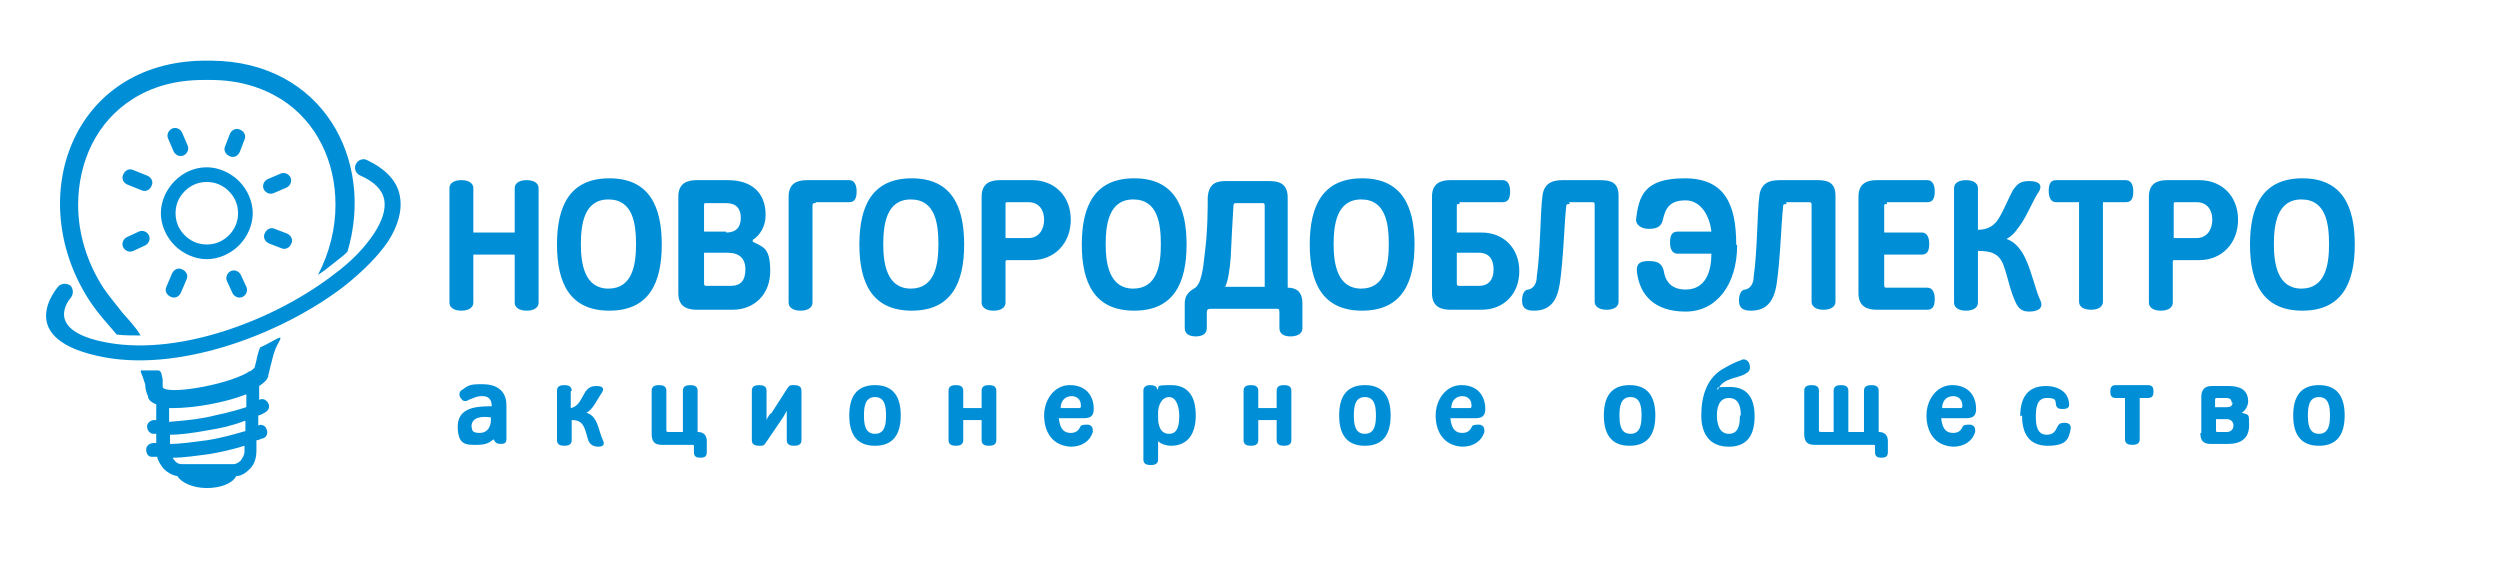
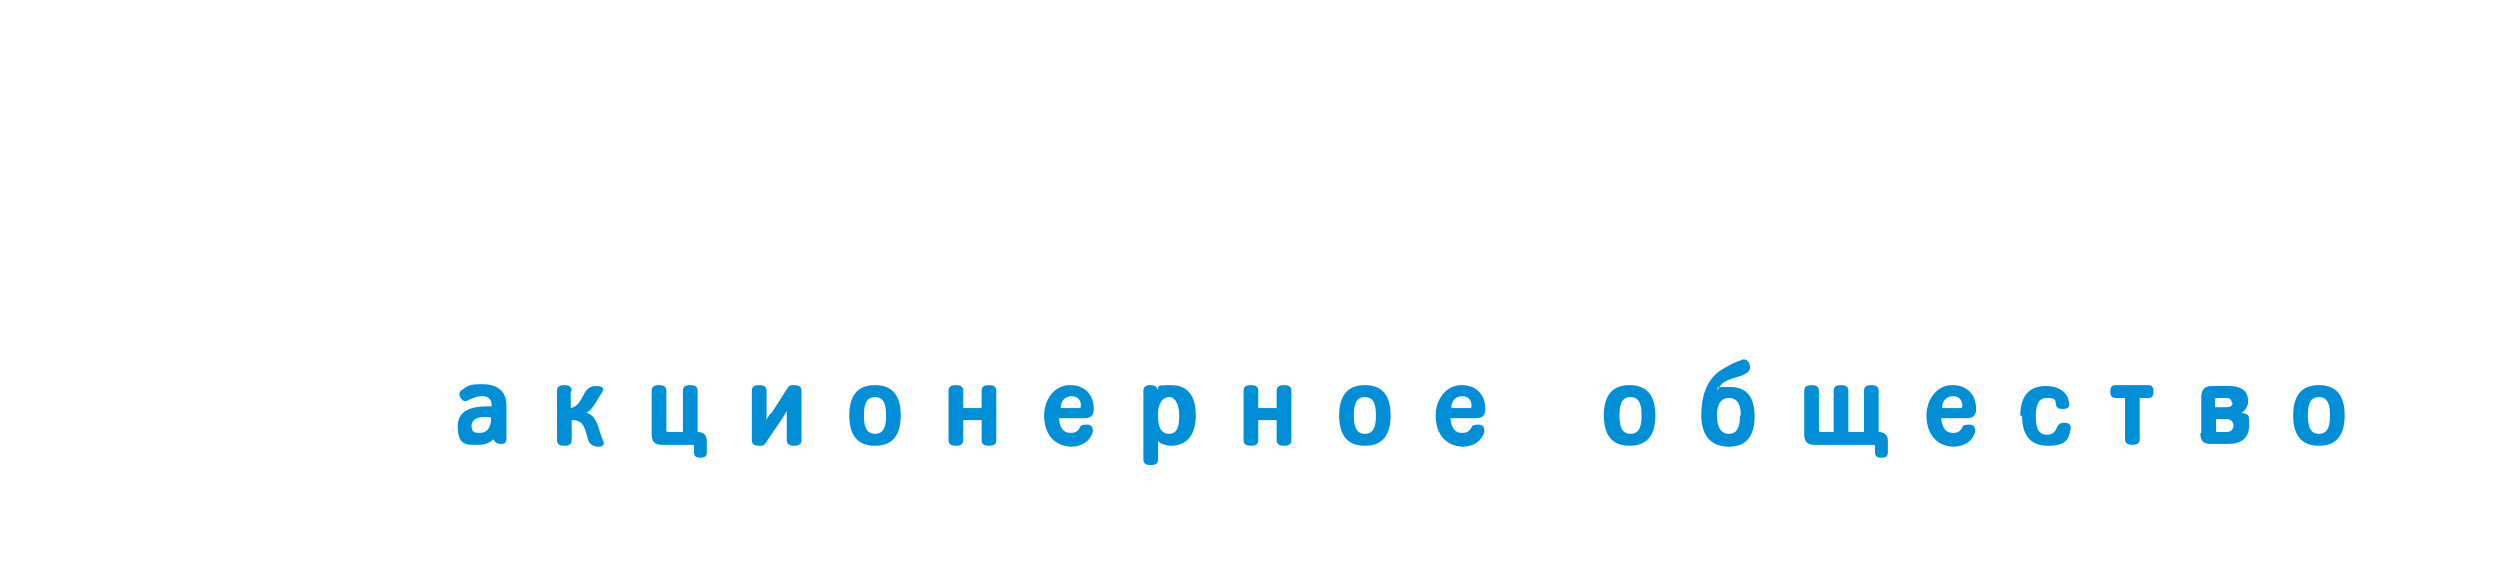
<svg xmlns="http://www.w3.org/2000/svg" id="_x31_" version="1.1" viewBox="0 0 272 62.3">
  <defs>
    <style>
      .st0 {
        fill: #008fd7;
        fill-rule: evenodd;
      }
    </style>
  </defs>
-   <path class="st0" d="M22.6,6.6h0c.1,0,.3,0,.4,0,12.1.1,17.8,10.8,14.8,20.8-.5.5-1.1.9-1.7,1.4-.5.4-1,.8-1.5,1.1,1.3-2.5,1.9-5.1,1.9-7.6,0-2.4-.5-4.6-1.5-6.6-1-2-2.5-3.7-4.4-4.9-2.1-1.3-4.6-2.1-7.7-2.1h-.2s-.2,0-.2,0h0s0,0,0,0h0s-.4,0-.4,0c-3.1,0-5.7.8-7.7,2.1-1.9,1.2-3.4,2.9-4.4,4.9-1,2-1.5,4.3-1.5,6.6,0,3,.9,6.2,2.8,9.1.7,1,1.4,1.8,2,2.6.7.8,1.4,1.5,2,2.5-.9,0-1.8,0-2.6-.1-1-1.2-2-2.2-3.1-3.9C2.6,21.4,7.9,6.8,22.1,6.6c.1,0,.3,0,.4,0h0ZM22.5,18.2c-1.4,0-2.6.6-3.5,1.5h0c-.9.9-1.5,2.2-1.5,3.5s.6,2.6,1.5,3.5,2.2,1.5,3.5,1.5,2.6-.6,3.5-1.5c.9-.9,1.5-2.2,1.5-3.5s-.6-2.6-1.5-3.5h0c-.9-.9-2.2-1.5-3.5-1.5h0ZM24.9,20.8c-.6-.6-1.4-1-2.4-1s-1.8.4-2.4,1h0c-.6.6-1,1.4-1,2.4s.4,1.8,1,2.4c.6.6,1.4,1,2.4,1s1.8-.4,2.4-1c.6-.6,1-1.4,1-2.4s-.4-1.8-1-2.4h0ZM13.9,20.1l1.5.6c.4.2.9,0,1.1-.5.2-.4,0-.9-.5-1.1l-1.5-.6c-.4-.2-.9,0-1.1.5-.2.4,0,.9.5,1.1h0ZM29.3,26.5l1.3.5c.4.2.9,0,1.1-.5.2-.4,0-.9-.5-1.1l-1.3-.5c-.4-.2-.9,0-1.1.5-.2.4,0,.9.5,1.1h0ZM14.5,27.3l1.3-.6c.4-.2.6-.7.4-1.1-.2-.4-.7-.6-1.1-.4l-1.3.6c-.4.2-.6.7-.4,1.1.2.4.7.6,1.1.4h0ZM29.8,21l1.4-.6c.4-.2.6-.7.4-1.1-.2-.4-.7-.6-1.1-.4l-1.4.6c-.4.2-.6.7-.4,1.1.2.4.7.6,1.1.4h0ZM19.7,31.8l.6-1.4c.2-.4,0-.9-.5-1.1-.4-.2-.9,0-1.1.5l-.6,1.4c-.2.4,0,.9.5,1.1.4.2.9,0,1.1-.5h0ZM26.1,16.5l.5-1.3c.2-.4,0-.9-.5-1.1-.4-.2-.9,0-1.1.5l-.5,1.3c-.2.4,0,.9.5,1.1.4.2.9,0,1.1-.5h0ZM26.8,31.2l-.6-1.3c-.2-.4-.7-.6-1.1-.4-.4.2-.6.7-.4,1.1l.6,1.3c.2.4.7.6,1.1.4.4-.2.6-.7.4-1.1h0ZM20.4,15.8l-.6-1.4c-.2-.4-.7-.6-1.1-.4-.4.2-.6.7-.4,1.1l.6,1.4c.2.4.7.6,1.1.4.4-.2.6-.7.4-1.1h0ZM16.5,47.2c.2,0,.3,0,.5,0v1c0,0-.2,0-.3,0-.4,0-.8.3-.8.7,0,.4.2.8.6.8.2,0,.4,0,.6,0,.1.5.4.9.7,1.3.4.4.9.7,1.5.8.4.7,1.7,1.3,3.2,1.3s2.8-.5,3.2-1.3c.6,0,1.1-.4,1.5-.8.5-.5.7-1.2.7-2v-1.1c.3,0,.5-.2.7-.2.4-.1.6-.6.4-1-.1-.4-.6-.6-.9-.4h0s0-1.1,0-1.1c.2,0,.5-.2.7-.3.4-.2.6-.6.4-1-.2-.4-.6-.6-1-.4h0s0-1.5,0-1.5c.6-.4,1-.8,1-1.2.4-1.6.6-2.7,1.1-3.5.7-1.2-.4-.2-2,.5-.3.7-.3,1.1-.6,2.2h0c-.1.1-.3.3-.5.4,0,0-.2,0-.2.1-2.6,1.5-9.1,2.5-9.3,1.6,0,0,0,0,0-.1,0-.1,0-.2,0-.4,0-.1,0-.2,0-.3-.1-.4-.1-1-.5-1-.6,0-1.2,0-1.8,0-.2,0,0,.3,0,.4.2.4.2.6.4,1.1,0,.4.1.9.3,1.3,0,.4.4.7.9.9v1.7s-.1,0-.2,0c-.4,0-.8.3-.8.7,0,.4.3.8.7.8h0ZM18.4,45.8v-1.4c0,0,.3,0,.4,0,2.4,0,5.7-.6,8-1.5v1.4c-1.5.5-3,.8-4.3,1.1-1.6.3-3,.4-4.1.5h0ZM26.7,45.8v1.1c-1.4.4-2.8.8-4.2,1-1.5.2-2.9.4-4,.4v-1c1.1,0,2.6-.2,4.2-.5,1.3-.2,2.6-.5,3.9-1h0ZM26.6,48.5v.6c0,.4-.2.7-.4,1-.2.2-.5.4-.8.4h-5.6c-.3,0-.6-.1-.8-.4,0,0-.2-.2-.2-.3,1.1,0,2.5-.2,4-.4,1.2-.2,2.5-.5,3.8-.9h0ZM6.4,31.1s-5.4,5.9,5.1,7.8c8.5,1.5,19.4-2.7,26-7.8,2-1.6,3.6-3.2,4.7-4.8,1.1-1.7,1.6-3.4,1.3-5-.3-1.6-1.5-2.9-3.6-3.9-.4-.2-1,0-1.2.5-.2.4,0,1,.5,1.2,1.6.7,2.4,1.6,2.6,2.6.2,1.1-.2,2.3-1.1,3.7-1,1.5-2.4,3-4.3,4.4-6.3,4.9-16.6,8.9-24.6,7.5-7.4-1.3-4.1-4.9-4.1-4.9.3-.4.3-.9,0-1.3-.4-.3-.9-.3-1.3,0Z" />
  <g>
-     <path class="st0" d="M58.6,20.5c0-.7-.7-.9-1.3-.9s-1.3.2-1.3.9v4.8h-4.5v-4.8c0-.7-.7-.9-1.3-.9s-1.3.2-1.3.9v12.4c0,.7.7.9,1.3.9s1.3-.2,1.3-.9v-5.2h4.5v5.2c0,.7.7.9,1.3.9s1.3-.2,1.3-.9v-12.4h0ZM60.6,26.6c0,4.2,1.4,7.2,5.7,7.2s5.7-3,5.7-7.2-1.4-7.2-5.7-7.2-5.7,3-5.7,7.2h0ZM69.2,26.6c0,2.2-.4,4.8-3,4.8s-3-2.7-3-4.8.3-4.9,3-4.9,3,2.7,3,4.9h0ZM76.5,27.5h2.7c1.2,0,1.9.6,1.9,1.8s-.5,1.8-1.6,1.8h-2.6c-.2,0-.3,0-.3-.3v-3.3h0ZM81.9,26.1c.8-.5,1.4-1.5,1.4-2.7,0-2.6-1.7-3.8-4.1-3.8h-3.4c-1,0-2,.3-2,1.8v10.5c0,1.5,1,1.8,2,1.8h3.9c2.4,0,4.1-1.7,4.1-4.2s-.7-2.6-1.9-3.2h0ZM79,25.2h-2.4v-2.8c0-.3,0-.3.3-.3h2.1c1.1,0,1.6.6,1.6,1.6s-.5,1.6-1.6,1.6h0ZM88.8,22h3.6c.7,0,.8-.6.8-1.2s-.2-1.2-.8-1.2h-4.6c-1,0-2,.3-2,1.8v11.5c0,.7.7.9,1.3.9s1.3-.2,1.3-.9v-10.5c0-.3.1-.3.3-.3h0ZM93.5,26.6c0,4.2,1.4,7.2,5.7,7.2s5.7-3,5.7-7.2-1.4-7.2-5.7-7.2-5.7,3-5.7,7.2h0ZM102.1,26.6c0,2.2-.4,4.8-3,4.8s-3-2.7-3-4.8.3-4.9,3-4.9,3,2.7,3,4.9h0ZM109.5,28.3h2.8c2.4,0,4.2-1.8,4.2-4.4s-1.8-4.3-4.2-4.3h-3.5c-1,0-2,.3-2,1.8v11.5c0,.7.7.9,1.3.9s1.3-.2,1.3-.9v-4.5h0ZM112,25.9h-2.6v-3.6c0-.3,0-.3.3-.3h2.2c1.1,0,1.7.8,1.7,1.9s-.6,2-1.7,2h0ZM117.7,26.6c0,4.2,1.4,7.2,5.7,7.2s5.7-3,5.7-7.2-1.4-7.2-5.7-7.2-5.7,3-5.7,7.2h0ZM126.3,26.6c0,2.2-.4,4.8-3,4.8s-3-2.7-3-4.8.3-4.9,3-4.9,3,2.7,3,4.9h0ZM133.3,31.2c.3-.6.5-1.8.6-3.2.1-2,.2-4.2.3-5.6,0-.3.1-.3.4-.3h2.7c.2,0,.3,0,.3.3v8.8h-4.3ZM138.9,33.6c.2,0,.3,0,.3.4v1.7c0,.7.6.9,1.2.9s1.3-.2,1.3-.9v-2.7c0-1.4-.8-1.7-1.6-1.7v-9.8c0-1.5-.9-1.8-2-1.8h-4.7c-1,0-1.9.2-2,1.8,0,1,0,3.6-.3,5.9-.2,1.9-.4,3.6-1.2,4-.7.4-1,.9-1,1.6v2.7c0,.7.6.9,1.2.9s1.2-.2,1.2-.9v-1.7c0-.3.1-.4.4-.4h6.9ZM142.5,26.6c0,4.2,1.4,7.2,5.7,7.2s5.7-3,5.7-7.2-1.4-7.2-5.7-7.2-5.7,3-5.7,7.2h0ZM151.1,26.6c0,2.2-.4,4.8-3,4.8s-3-2.7-3-4.8.3-4.9,3-4.9,3,2.7,3,4.9h0ZM158.8,22h4.7c.7,0,.8-.6.8-1.2s-.2-1.2-.8-1.2h-5.7c-1,0-2,.3-2,1.8v10.5c0,1.5,1,1.8,2,1.8h3.4c2.4,0,4.1-1.7,4.1-4.2s-1.7-4.2-4.1-4.2h-2.7v-2.8c0-.3,0-.3.3-.3h0ZM160.9,27.5c1.1,0,1.6.7,1.6,1.8s-.5,1.8-1.6,1.8h-2.1c-.2,0-.3,0-.3-.3v-3.3h2.4ZM170.7,22h2.5c.2,0,.3,0,.3.3v10.5c0,.7.7.9,1.3.9s1.3-.2,1.3-.9v-11.5c0-1.5-.9-1.7-2-1.7h-4.1c-1.2,0-2.1.4-2.2,1.9-.2,1.3-.2,5.9-.6,8.6,0,.8-.4,1.3-.9,1.4-.5,0-.7.6-.7,1.2,0,.8.4,1.1,1.3,1.1,1.7,0,2.5-1,2.8-2.9.4-2.7.5-6.6.7-8.4,0-.3.1-.3.4-.3h0ZM188.9,26.6c0-4.3-1.2-7.2-5.6-7.2s-5,1.9-5.3,4.5c0,.6.6,1,1.4,1,.8,0,1.3-.2,1.5-.9.3-1.5.9-2.2,2.5-2.2s2.6,1.6,2.8,3.4h-3.7c-.7,0-.8.6-.8,1.2s.2,1.2.8,1.2h3.7c0,1.9-.6,3.9-2.8,3.9-1.5,0-2.2-.8-2.4-2.1-.2-.7-.6-1-1.6-1-1,0-1.4.3-1.3,1.2.3,2.5,1.9,4.3,5.3,4.3s5.6-3,5.6-7.2h0ZM194.3,22h2.5c.2,0,.3,0,.3.3v10.5c0,.7.7.9,1.3.9s1.3-.2,1.3-.9v-11.5c0-1.5-.9-1.7-2-1.7h-4.1c-1.2,0-2.1.4-2.2,1.9-.2,1.3-.2,5.9-.6,8.6,0,.8-.4,1.3-.9,1.4-.5,0-.7.6-.7,1.2,0,.8.4,1.1,1.3,1.1,1.7,0,2.5-1,2.8-2.9.4-2.7.5-6.6.7-8.4,0-.3.1-.3.4-.3h0ZM205.3,22h4.4c.7,0,.8-.6.8-1.2s-.2-1.2-.8-1.2h-5.5c-1,0-2,.3-2,1.8v10.5c0,1.5,1,1.8,2,1.8h5.5c.7,0,.8-.6.8-1.2s-.2-1.2-.8-1.2h-4.4c-.2,0-.3,0-.3-.3v-3.3h4.1c.7,0,.8-.6.8-1.2s-.2-1.2-.8-1.2h-4.1v-2.8c0-.3,0-.3.3-.3h0ZM215.2,20.5c0-.7-.7-.9-1.3-.9s-1.3.2-1.3.9v12.4c0,.7.7.9,1.3.9s1.3-.2,1.3-.9v-5.6c1.3,0,2.3.2,2.8,1.6.5,1.4.7,2.8,1.4,4.2.3.5.6.8,1.4.8s1.6-.3,1.2-1.2c-.5-1-.9-3-1.6-4.5-.4-.9-1.1-1.9-2.1-2.2.8-.4,1.2-1.1,1.7-1.8.8-1.3,1.3-2.6,1.8-3.3.5-.8,0-1.2-1-1.2s-1.3.3-1.8,1c-.4.7-1,2.2-1.5,3-.5.9-1.3,1.3-2.3,1.3v-4.4h0ZM223.7,19.6c-.7,0-.8.6-.8,1.2s.2,1.2.8,1.2h2.5v10.8c0,.7.7.9,1.3.9s1.3-.2,1.3-.9v-10.8h2.5c.7,0,.8-.6.8-1.2s-.2-1.2-.8-1.2h-7.7ZM236.5,28.3h2.8c2.4,0,4.2-1.8,4.2-4.4s-1.8-4.3-4.2-4.3h-3.5c-1,0-2,.3-2,1.8v11.5c0,.7.7.9,1.3.9s1.3-.2,1.3-.9v-4.5h0ZM239.1,25.9h-2.6v-3.6c0-.3,0-.3.3-.3h2.2c1.1,0,1.7.8,1.7,1.9s-.6,2-1.7,2h0ZM244.8,26.6c0,4.2,1.4,7.2,5.7,7.2s5.7-3,5.7-7.2-1.4-7.2-5.7-7.2-5.7,3-5.7,7.2h0ZM253.4,26.6c0,2.2-.4,4.8-3,4.8s-3-2.7-3-4.8.3-4.9,3-4.9,3,2.7,3,4.9Z" />
    <path class="st0" d="M53.7,47.8c.2.4.4.5.8.5.4,0,.6-.1.6-.6,0-.3,0-.5,0-.8v-2.8c0-1.7-1.2-2.3-2.6-2.3s-1.5.1-2.2.6c-.4.2-.4.7-.1,1,.2.3.5.3.8.1.6-.2.8-.4,1.5-.4.5,0,1,.2,1,1.1-1.6,0-3.7.1-3.7,2.2s1,2,2.1,2,1.4-.3,1.8-.6h0ZM53.4,45.4c.1.9-.3,1.7-1.2,1.7s-.8-.3-.9-.7c0-1.1,1.3-1.1,2-1h0ZM62.2,42.5c0-.5-.4-.6-.8-.6s-.8.1-.8.6v5.4c0,.5.4.6.8.6s.8-.1.8-.6v-2.2c1.3,0,1.4.8,1.8,2.2.2.5.6.7,1.1.7.6,0,.7-.3.5-.7-.5-1-.5-2.6-1.8-3,.7-.3,1.2-1.5,1.7-2.2.3-.5,0-.7-.6-.7-.6,0-.9.2-1.2.6-.5.8-.7,1.6-1.6,1.8v-1.8h0ZM75.9,42.5c0-.5-.4-.6-.8-.6s-.8.1-.8.6v4.5h-1.6c-.2,0-.2-.1-.2-.2v-4.3c0-.5-.4-.6-.8-.6s-.8.1-.8.6v4.7c0,.7.2,1.2,1.1,1.2h3.3c.2,0,.2,0,.2.2v.6c0,.5.3.6.7.6s.7-.1.7-.6v-1.2c0-.6-.3-1-1-1v-4.5h0ZM83.8,45c-.1.2-.3.4-.4.7v-3.2c0-.5-.4-.6-.8-.6s-.8.1-.8.6v5.4c0,.5.4.6.8.6s.5,0,.7-.3l1.9-2.8c.1-.2.3-.5.4-.7v3.2c0,.5.4.6.8.6s.8-.1.8-.6v-5.4c0-.5-.4-.6-.8-.6s-.5,0-.7.3l-1.8,2.8h0ZM92.4,45.2c0,1.9.7,3.3,2.8,3.3s2.8-1.4,2.8-3.3-.7-3.3-2.8-3.3-2.8,1.4-2.8,3.3h0ZM96.4,45.2c0,.9-.1,2-1.2,2s-1.2-1.1-1.2-2,.1-2,1.2-2,1.2,1.1,1.2,2h0ZM104.8,45.7h2v2.2c0,.5.4.6.8.6s.8-.1.8-.6v-5.4c0-.5-.4-.6-.8-.6s-.8.1-.8.6v1.9h-2v-1.9c0-.5-.4-.6-.8-.6s-.8.1-.8.6v5.4c0,.5.4.6.8.6s.8-.1.8-.6v-2.2h0ZM116.6,43.1c.6,0,1,.4,1,1,0,.2,0,.3-.2.3h-2c0-.8.5-1.3,1.2-1.3h0ZM118.9,46.9c0-.2,0-.6-.5-.7-.5,0-.8,0-.9.3-.2.4-.5.6-1,.6-1,0-1.2-.8-1.3-1.6h2.7c.7,0,1.1-.2,1.1-1,0-1.5-.9-2.6-2.6-2.6s-2.8,1.6-2.8,3.3c0,1.8.9,3.3,2.9,3.4,1.2,0,2.1-.6,2.4-1.6h0ZM125.9,42.4c0-.4-.4-.5-.8-.5s-.7.2-.7.6v7.5c0,.5.4.6.8.6s.8-.1.8-.6v-2c.3.3.9.5,1.4.5,1.9,0,2.7-1.4,2.7-3.3s-.7-3.3-2.7-3.3-1.1.2-1.5.5h0ZM126,45.4v-.5c0-.8.4-1.7,1.2-1.7s1.1,1.1,1.1,2-.1,2-1.1,2-1.2-1-1.2-1.8h0ZM136.9,45.7h2v2.2c0,.5.4.6.8.6s.8-.1.8-.6v-5.4c0-.5-.4-.6-.8-.6s-.8.1-.8.6v1.9h-2v-1.9c0-.5-.4-.6-.8-.6s-.8.1-.8.6v5.4c0,.5.4.6.8.6s.8-.1.8-.6v-2.2h0ZM145.7,45.2c0,1.9.7,3.3,2.8,3.3s2.8-1.4,2.8-3.3-.7-3.3-2.8-3.3-2.8,1.4-2.8,3.3h0ZM149.7,45.2c0,.9-.1,2-1.2,2s-1.2-1.1-1.2-2,.1-2,1.2-2,1.2,1.1,1.2,2h0ZM159.1,43.1c.6,0,1,.4,1,1,0,.2,0,.3-.2.3h-2c0-.8.5-1.3,1.2-1.3h0ZM161.5,46.9c0-.2,0-.6-.5-.7-.5,0-.8,0-.9.3-.2.4-.5.6-1,.6-1,0-1.2-.8-1.3-1.6h2.7c.7,0,1.1-.2,1.1-1,0-1.5-.9-2.6-2.6-2.6s-2.8,1.6-2.8,3.3c0,1.8.9,3.3,2.9,3.4,1.2,0,2.1-.6,2.4-1.6h0ZM174.5,45.2c0,1.9.7,3.3,2.8,3.3s2.8-1.4,2.8-3.3-.7-3.3-2.8-3.3-2.8,1.4-2.8,3.3h0ZM178.6,45.2c0,.9-.1,2-1.2,2s-1.2-1.1-1.2-2,.1-2,1.2-2,1.2,1.1,1.2,2h0ZM186.9,42.4c.3-.7.9-1,1.5-1.2.6-.2,1.2-.3,1.6-.6.4-.2.5-.6.3-1.1-.2-.4-.6-.5-.9-.3-.6.2-1.2.5-1.7.8-2,1-2.6,3.1-2.6,5.2,0,2,.9,3.4,3,3.4s2.8-1.4,2.8-3.3-.7-3.2-2.7-3.2-1.1.1-1.4.4h0ZM189.3,45.2c0,.9-.1,2-1.2,2-1.1,0-1.3-1.2-1.3-2s.2-1.9,1.3-1.9,1.3,1,1.3,1.9h0ZM201.1,47v-4.5c0-.5-.4-.6-.8-.6s-.8.1-.8.6v4.5h-1.4c-.2,0-.2-.1-.2-.2v-4.3c0-.5-.4-.6-.8-.6s-.8.1-.8.6v4.7c0,.7.2,1.2,1.1,1.2h6.4c.2,0,.2,0,.2.2v.6c0,.5.3.6.7.6s.7-.1.7-.6v-1.2c0-.6-.3-1-1-1v-4.5c0-.5-.4-.6-.8-.6s-.8.1-.8.6v4.5h-1.6ZM212.5,43.1c.6,0,1,.4,1,1,0,.2,0,.3-.2.3h-2c0-.8.5-1.3,1.2-1.3h0ZM214.9,46.9c0-.2,0-.6-.5-.7-.5,0-.8,0-.9.3-.2.4-.5.6-1,.6-1,0-1.2-.8-1.3-1.6h2.7c.7,0,1.1-.2,1.1-1,0-1.5-.9-2.6-2.6-2.6s-2.8,1.6-2.8,3.3c0,1.8.9,3.3,2.9,3.4,1.2,0,2.1-.6,2.4-1.6h0ZM220,45.2c0,1.9.7,3.3,2.8,3.3s2.3-.8,2.5-1.9c0-.4-.2-.6-.7-.6-.4,0-.6.1-.8.5-.2.5-.5.8-1.1.8-1.1,0-1.2-1.1-1.2-2s.1-2,1.2-2,.9.3,1,.8c.1.3.3.4.7.4.6,0,.8-.2.7-.7-.1-1.1-1.1-1.8-2.5-1.8-2.1,0-2.8,1.4-2.8,3.3h0ZM231.2,43.3v4.5c0,.5.4.6.8.6s.8-.1.8-.6v-4.5h.9c.5,0,.6-.3.6-.7s-.1-.7-.6-.7h-3.5c-.5,0-.6.3-.6.7s.1.7.6.7h.9ZM239.4,47.1c0,.7.2,1.2,1.1,1.2h1.9c1.4,0,2.3-.6,2.3-2s0-1.1-.8-1.4c.4-.2.7-.8.7-1.2,0-1.3-.9-1.7-2.1-1.7h-1.9c-.8,0-1.1.5-1.1,1.2v3.9h0ZM242.9,43.8c0,.4-.3.5-.6.5h-1.3v-.8c0-.1,0-.2.2-.2h.9c.3,0,.7,0,.7.5h0ZM241,45.6h1.3c.3,0,.7.2.7.7s-.4.7-.7.7h-1.1c-.1,0-.1-.1-.1-.2v-1.2h0ZM249.5,45.2c0,1.9.7,3.3,2.8,3.3s2.8-1.4,2.8-3.3-.7-3.3-2.8-3.3-2.8,1.4-2.8,3.3h0ZM253.5,45.2c0,.9-.1,2-1.2,2s-1.2-1.1-1.2-2,.1-2,1.2-2,1.2,1.1,1.2,2Z" />
  </g>
</svg>